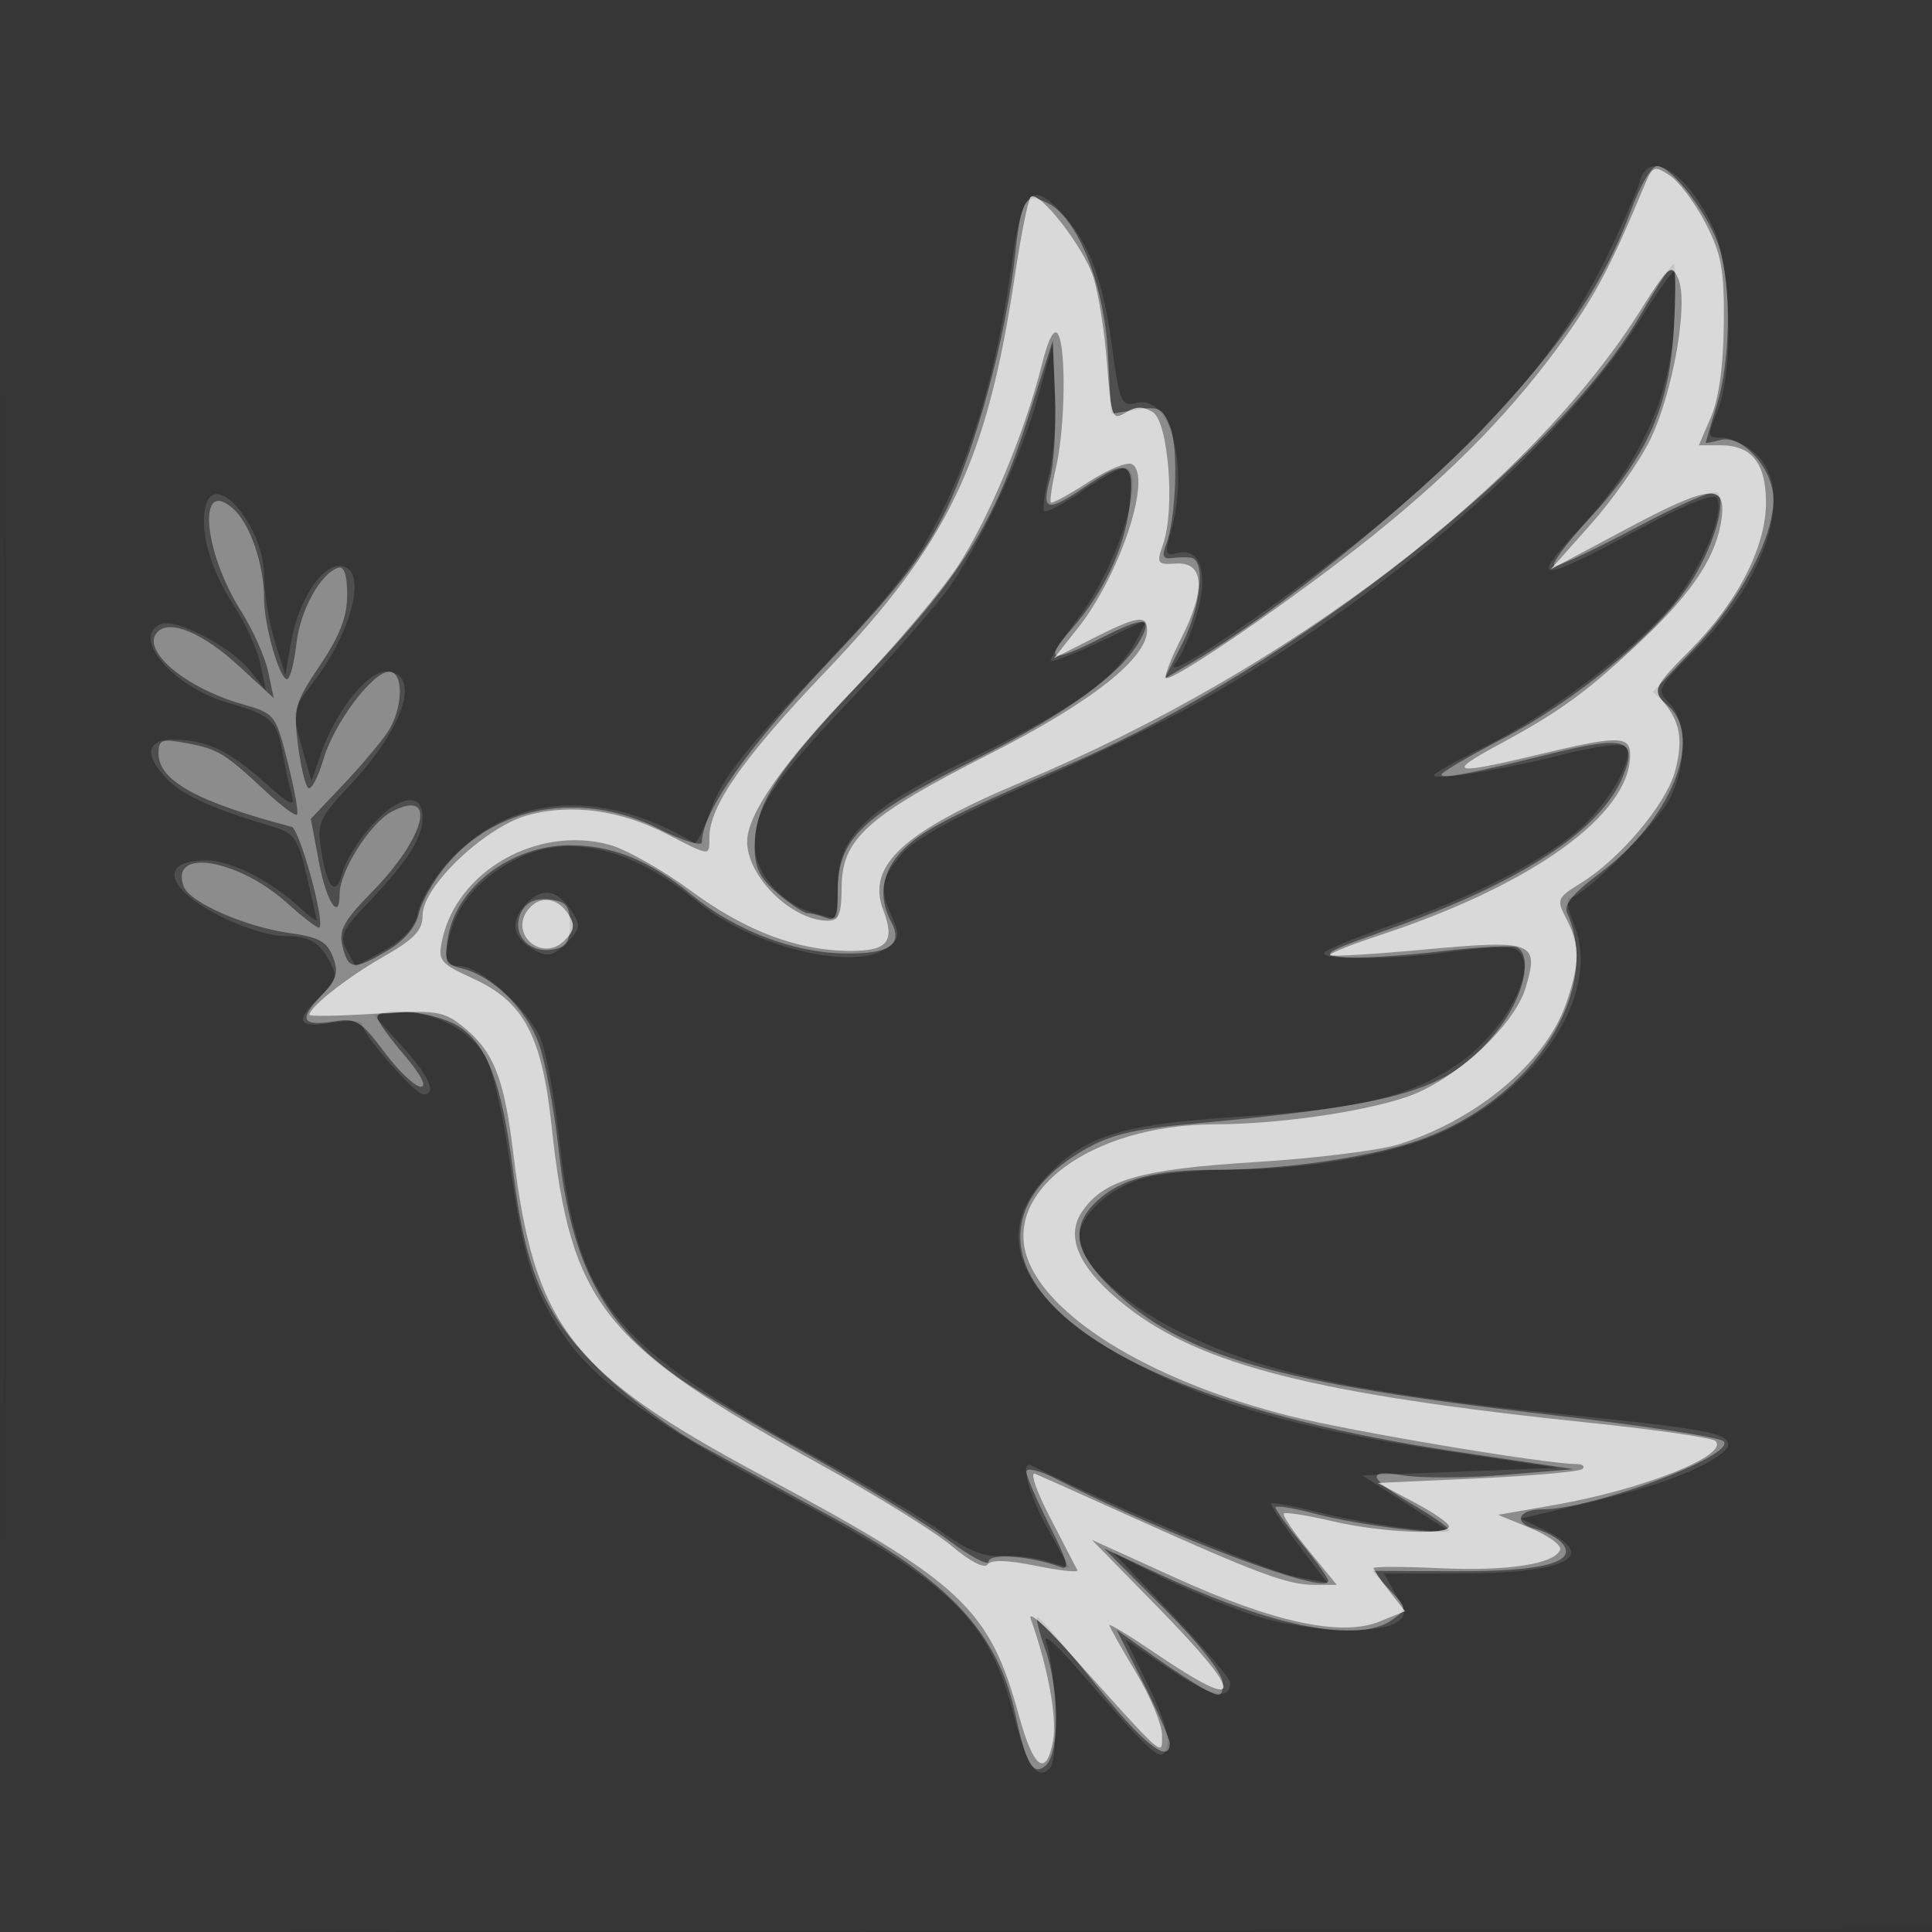
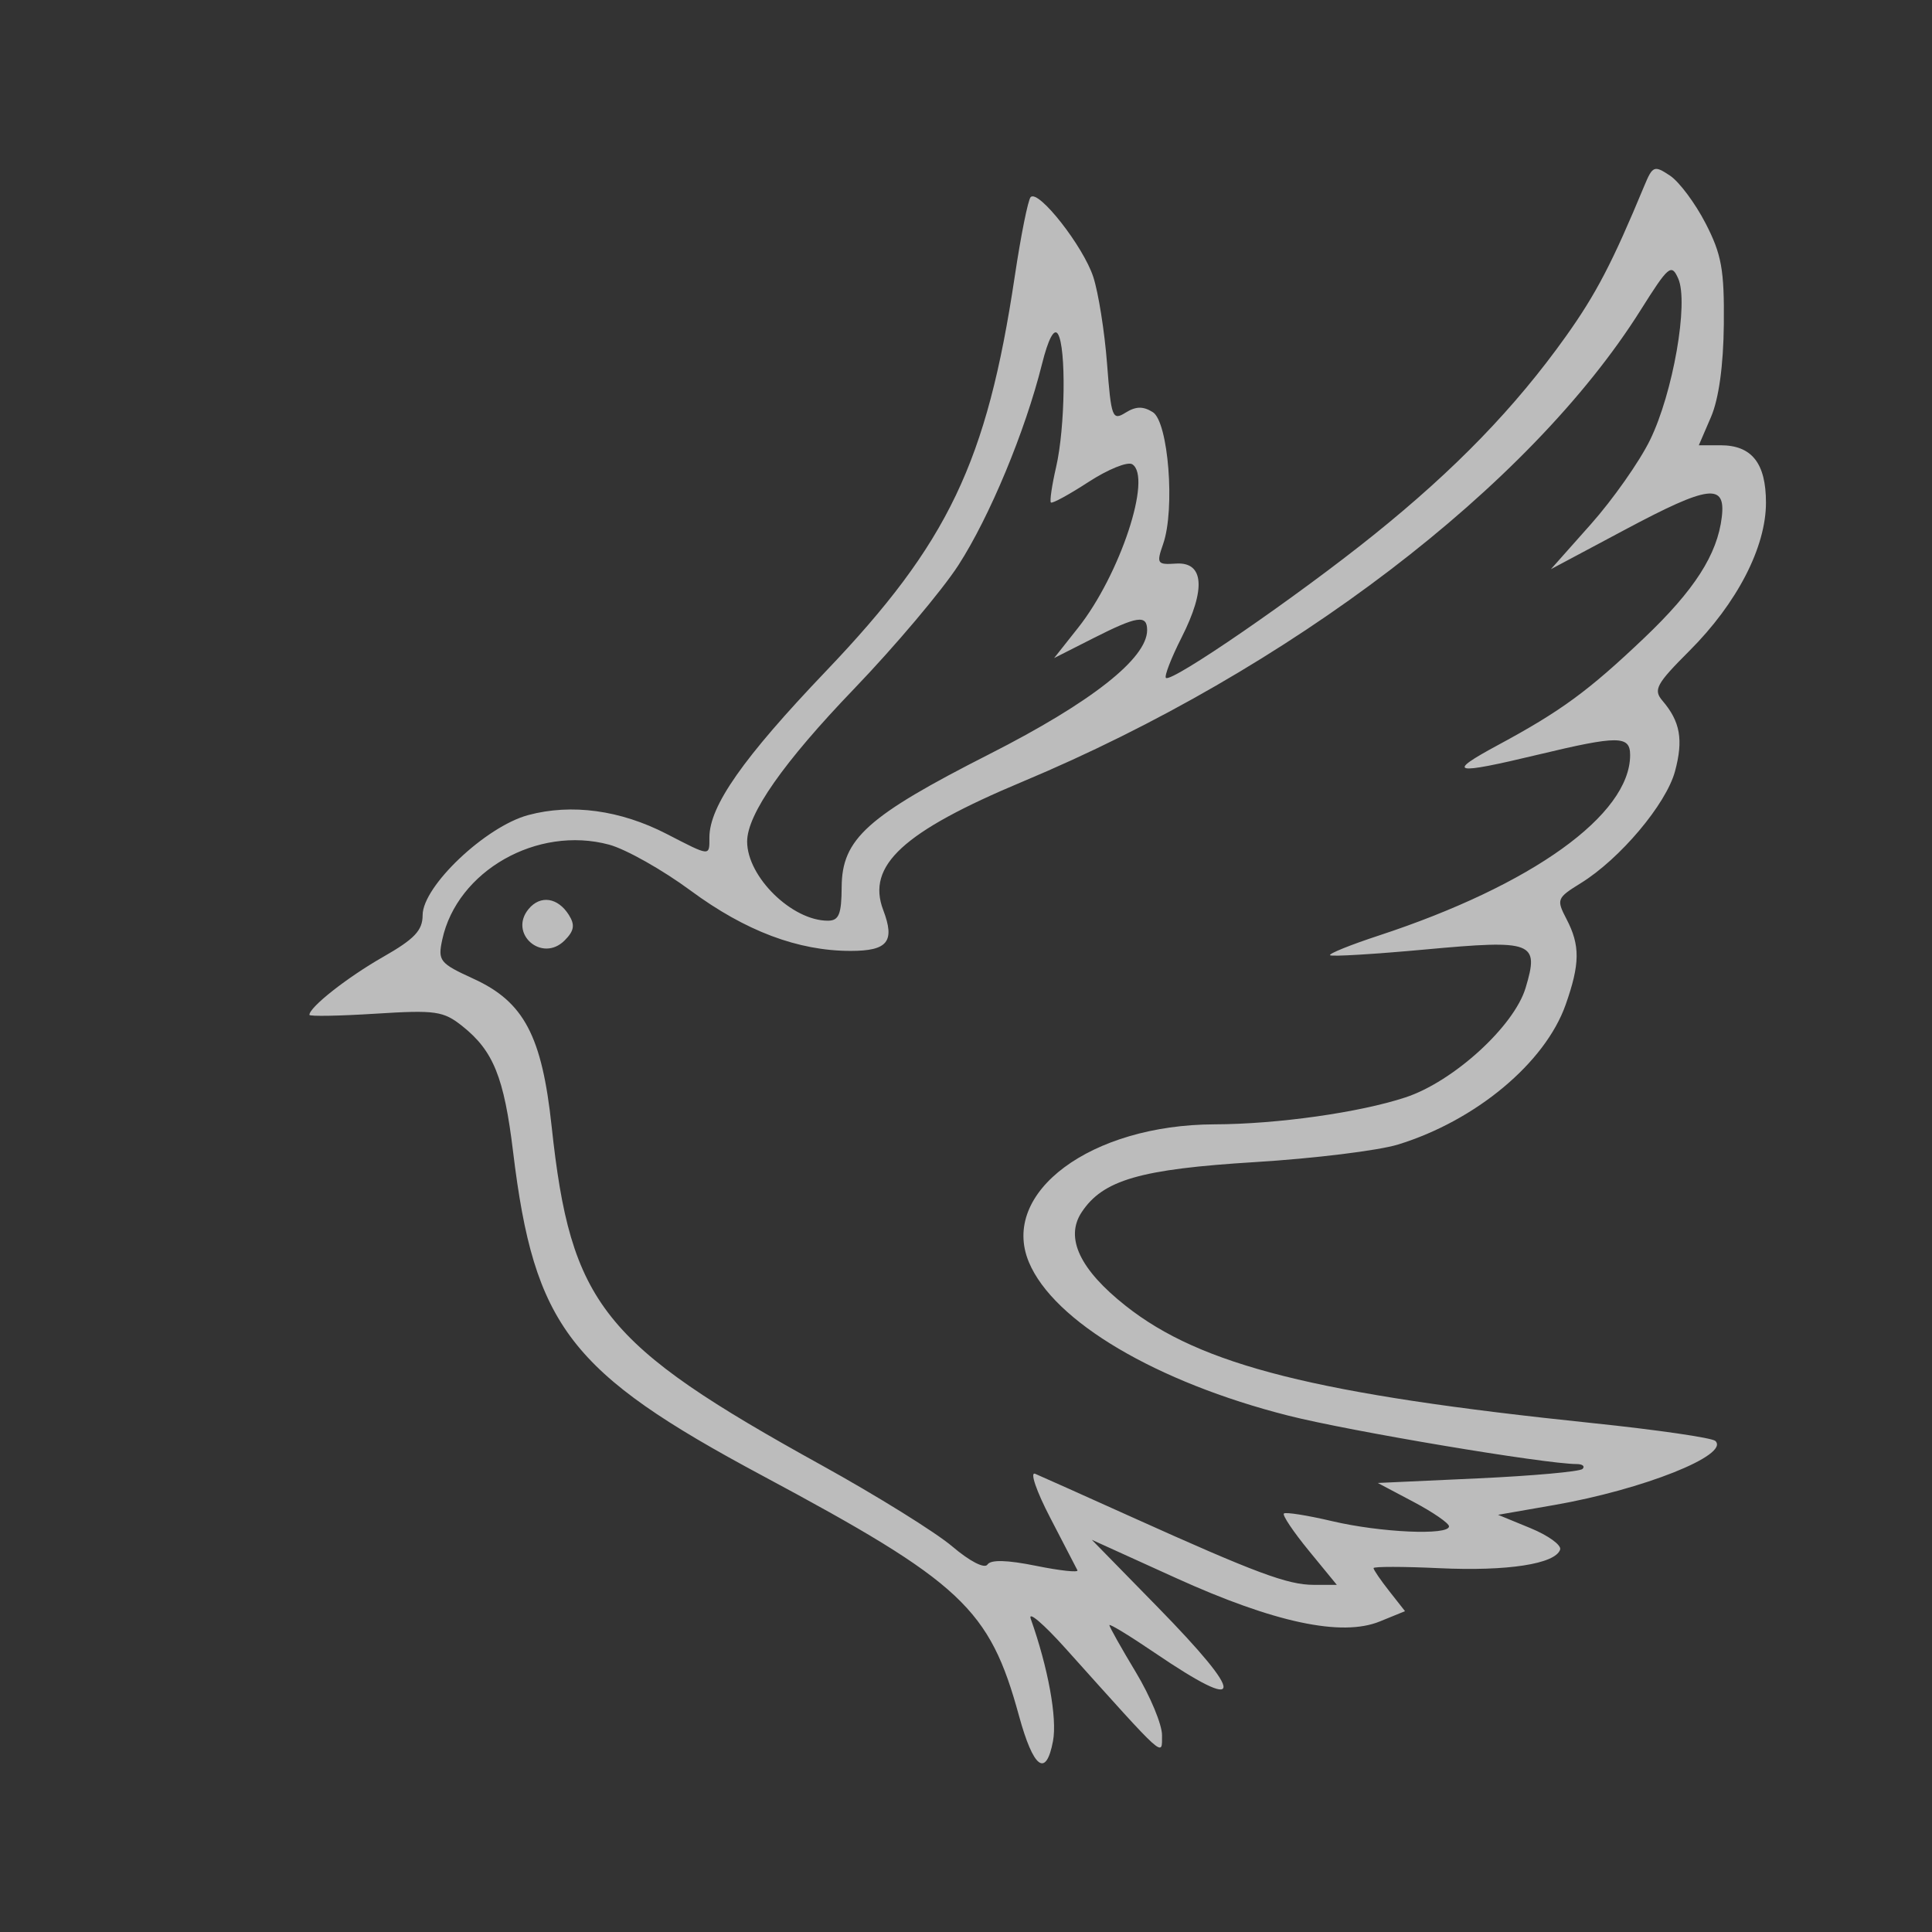
<svg xmlns="http://www.w3.org/2000/svg" width="256" height="256">
  <rect width="100%" height="100%" fill="#333333" stroke="none" />
-   <path fill="#FFF" fill-opacity=".016" fill-rule="evenodd" d="M0 128.004v128.004l128.25-.254 128.25-.254.254-127.75L257.008 0H0zm.485.496c0 70.4.119 99.053.265 63.672s.146-92.98 0-128S.485 58.1.485 128.5" />
-   <path fill="#FFF" fill-opacity=".123" fill-rule="evenodd" d="M217.265 24.096c-.302 1.153-2.22 5.54-4.263 9.75-5.808 11.967-14.889 22.797-29.002 34.587-11.689 9.766-31.295 23.213-28.166 19.32.734-.913 1.963-3.751 2.732-6.306 1.619-5.381.503-8.96-2.547-8.162-1.591.416-1.702.095-.915-2.649 2.525-8.801.024-18.387-4.5-17.251-2.036.511-2.241.027-3.312-7.824-1.173-8.604-2.99-13.381-6.583-17.311-3.993-4.366-5.29-3.092-6.615 6.5-1.855 13.415-4.803 23.936-9.243 32.979-3.315 6.752-6.264 10.576-16.427 21.311-9.571 10.11-12.784 14.206-14.141 18.026-.966 2.719-1.987 4.806-2.269 4.638-12.664-7.535-24.716-6.502-32.9 2.819-1.758 2.002-3.448 4.896-3.755 6.431-.378 1.893-1.795 3.485-4.405 4.952l-3.847 2.162-1.15-2.148c-1.007-1.882-.659-2.662 2.799-6.284 5.27-5.52 7.244-8.616 7.244-11.359 0-3.452-3.281-2.86-6.882 1.241-1.699 1.935-3.369 4.632-3.71 5.993-.856 3.41-2.018 2.332-2.807-2.603-.624-3.906-.406-4.409 3.929-9.043C53.677 96.224 55.889 89 51.082 89c-2.393 0-6.57 5.237-8.447 10.591l-1.37 3.909-1.127-4c-1.506-5.346-1.509-5.324 1.413-9.156C46.915 83.311 48.776 75 44.985 75c-2.53 0-5.519 4.774-6.463 10.324l-.711 4.176-1.39-4.5c-.765-2.475-1.397-6.346-1.406-8.602-.025-6.777-6.781-14.569-7.844-9.048-.64 3.326.812 8.28 3.74 12.756 1.58 2.417 3.2 5.969 3.598 7.894l.725 3.5-2.101-2.638c-2.482-3.115-9.754-6.945-11.74-6.183-4.232 1.624 1.488 8.351 8.902 10.469 5.644 1.613 6.386 2.302 7.154 6.638.362 2.043.924 4.613 1.251 5.712.443 1.494-.469 1.04-3.606-1.794C30.406 99.468 27.276 98 22.935 98c-3.621 0-3.877 2.149-.642 5.384 2.083 2.083 6.045 3.834 14.132 6.244 2.522.752 3.102 1.63 4.208 6.372.705 3.025 1.301 5.691 1.325 5.924.023.234-.971-.507-2.208-1.645-3.973-3.654-9.163-6.271-12.441-6.275-6.332-.008-5.318 3.816 1.977 7.451 2.809 1.4 6.481 2.552 8.16 2.56 3.594.018 4.859.734 6.366 3.597.93 1.769.711 2.487-1.351 4.424-3.499 3.287-3.074 4.243 1.539 3.464 2.226-.376 4-.273 4 .232 0 1.281 6.962 9.268 8.078 9.268 1.867 0 .826-2.364-2.811-6.379l-3.733-4.121 3.203-.311c4.246-.413 9.448 2.161 11.546 5.712.932 1.579 2.391 7.86 3.241 13.959 1.822 13.064 3.304 17.681 7.588 23.647 4.23 5.889 12.139 11.497 28.664 20.322 22.467 11.999 27.255 16.626 30.59 29.563 1.721 6.68 3.044 8.598 4.752 6.89 1.175-1.175.798-13.09-.531-16.782-.396-1.1 1.222.232 3.596 2.96 10.925 12.552 11.627 13.184 12.404 11.167.471-1.224-.347-4.039-2.363-8.127l-3.084-6.254 5.911 3.947c5.431 3.627 7.949 4.177 7.949 1.737 0-.524-3.488-4.607-7.75-9.075l-7.75-8.123 6.101 3.073c3.356 1.69 8.854 4.001 12.218 5.134 6.413 2.161 16.601 2.726 19.181 1.065 1.33-.856 1.323-1.281-.06-3.735l-1.56-2.769h9.56c14.574 0 19.096-2.186 11.81-5.709l-3.25-1.571 3-.699c11.213-2.611 15.16-3.749 19.541-5.634 2.727-1.173 4.959-2.697 4.959-3.385 0-1.605-2.854-2.146-21.337-4.043-27.865-2.859-40.105-5.475-51.315-10.967-7.511-3.68-13.348-9.178-13.348-12.572 0-2.861 4.086-6.573 8.622-7.832 2.133-.592 7.478-1.095 11.878-1.117 10.82-.055 22.195-2.214 28.656-5.439 12.591-6.284 19.975-18.496 16.382-27.094-.79-1.891-1.045-3.438-.568-3.438 1.745 0 11.841-10.083 13.413-13.394 2.164-4.561 2.075-10.148-.197-12.42-1.753-1.753-1.636-1.992 3.42-7.019 9.587-9.533 13.207-21.176 8.08-25.993-1.273-1.196-3.275-2.174-4.449-2.174-2.048 0-2.076-.141-.686-3.468 2.16-5.17 1.884-18.978-.484-24.193-3.389-7.464-8.613-10.791-9.802-6.243m.452 17.654c-10.488 16.904-33.801 37.168-59.217 51.472-4.4 2.476-14.416 7.317-22.259 10.756-9.745 4.275-15.047 7.191-16.75 9.215-2.813 3.343-3.003 4.588-1.281 8.369 1.047 2.297.953 2.846-.691 4.048-4.306 3.148-17.75-.1-25.001-6.042-9.259-7.587-17.764-9.396-24.924-5.302-4.679 2.676-7.345 6.082-8.207 10.484-.555 2.833-.369 3.25 1.453 3.25 2.785 0 9.127 5.676 10.791 9.658.733 1.754 1.8 7.386 2.371 12.516 2.532 22.73 6.549 27.744 34.561 43.141 6.634 3.647 14.059 8.082 16.5 9.855 3.025 2.198 5.392 3.152 7.437 2.998 1.65-.125 4.395.186 6.101.69l3.101.917-2.833-5.138c-2.667-4.836-3.783-9.272-2.119-8.419 9.642 4.941 31.184 14.016 34.938 14.718l4.189.783-3.879-5.086c-2.133-2.798-3.73-5.234-3.549-5.416.182-.181 2.967.339 6.19 1.156s8.561 1.784 11.861 2.149l6 .664-6-3.843-6-3.843 12.976-.5 12.976-.5-15.235-2.285c-18.589-2.788-30.157-6.042-40.37-11.356-15.003-7.805-19.6-16.515-12.803-24.256 5.298-6.035 10.021-7.593 26.13-8.625 15.941-1.021 22.418-2.563 28.822-6.864 6.832-4.588 11.44-13.965 7.589-15.443-.778-.299-4.266-.131-7.75.373-8.006 1.157-18.54 1.227-17.285.114.523-.463 4.55-2.091 8.95-3.617 10.3-3.573 18.937-7.911 24.116-12.114 4.355-3.535 8.163-10.048 6.719-11.492-.477-.477-4.093-.026-8.146 1.016-7.818 2.011-17.189 3.527-17.189 2.78 0-.251 2.953-1.91 6.562-3.687 9.025-4.443 21.603-14.128 25.736-19.817 3.707-5.104 6.239-11.55 5.197-13.235-.4-.648-4.139.825-9.821 3.871-14.132 7.574-15.227 7.581-8.255.051 7.818-8.444 11.751-16.886 12.372-26.553.259-4.048.252-7.361-.017-7.361-.27 0-2.095 2.587-4.057 5.75m-80.084 10.523c-2.155 7.817-7.244 18.848-11.648 25.249-1.679 2.44-7.491 9.103-12.915 14.807-10.578 11.122-13.07 14.853-13.07 19.566 0 3.77 3.501 7.86 7.75 9.053l3.25.912v-4.395c0-6.753 3.789-10.319 18.448-17.362 12.641-6.074 18.605-10.371 21.108-15.211l1.454-2.812-6.2 2.932c-3.409 1.613-6.365 2.766-6.568 2.564-.202-.203 1.408-2.716 3.579-5.584C148.246 74.825 152.165 62 148.93 62c-.588 0-3.095 1.393-5.57 3.096s-4.714 2.883-4.975 2.622.02-2.442.625-4.846.963-7.297.795-10.872l-.305-6.5zm-68.066 67.653c-2.072 2.289-1.585 4.459 1.354 6.032 1.647.881 2.432.689 4.129-1.008 1.888-1.888 1.953-2.313.654-4.273-1.936-2.92-3.951-3.167-6.137-.751" />
-   <path fill="#FFF" fill-opacity=".35" fill-rule="evenodd" d="M216.16 27.75c-3.597 9.815-9.265 18.161-19.867 29.253-9.425 9.861-27.259 24.219-37.889 30.505l-4.097 2.422 2.347-4.634c2.54-5.019 3.136-11.221 1.096-11.414-.687-.066-1.874-.032-2.636.075-.962.134-1.163-.365-.657-1.632 1.367-3.425 1.735-12.819.614-15.702-.996-2.564-1.483-2.818-4.473-2.333l-3.356.545-.45-8.168c-.492-8.926-3.937-17.604-7.811-19.677-3.027-1.62-3.677-.654-4.456 6.617-1.153 10.773-5.257 25.967-9.194 34.04-2.884 5.916-6.233 10.238-15.642 20.19-10.747 11.368-16.644 19.767-16.679 23.758-.006.603-2.548-.185-5.651-1.75-10.235-5.162-21.641-3.179-28.32 4.924-1.627 1.974-3.232 4.832-3.565 6.351-.379 1.724-1.917 3.534-4.098 4.82-4.504 2.658-5.203 2.597-5.986-.524-.54-2.149.122-3.371 3.924-7.25 7.079-7.224 8.705-13.778 2.639-10.642C49.076 109.012 45 115.422 45 118.46c0 3.735-1.761 1.028-2.739-4.21l-1.074-5.75 4.26-4.5c2.343-2.475 5.001-5.613 5.906-6.973 2.058-3.09 2.193-8.027.22-8.027-2.189 0-7.289 6.785-8.705 11.582-.697 2.359-1.596 4.086-1.997 3.838-.402-.248-1.026-2.816-1.388-5.707-.61-4.888-.406-5.627 2.93-10.584 2.623-3.898 3.587-6.4 3.587-9.313 0-2.633-.403-3.848-1.189-3.586-2.388.796-5.044 5.655-5.551 10.156-.286 2.538-.84 4.614-1.232 4.614-.99 0-3.027-7.127-3.034-10.616-.008-4.574-1.827-9.923-4.061-11.944-4.813-4.357-4.069 5.487 1.025 13.56 1.562 2.475 3.171 6.075 3.575 8l.735 3.5-4.575-4.216c-4.745-4.373-9.14-6.237-10.799-4.578-2.352 2.352 3.529 7.393 11.191 9.593 4.356 1.25 4.437 1.354 6.044 7.734.896 3.557 1.451 6.663 1.232 6.902s-2.077-1.135-4.129-3.054c-5.424-5.071-6.336-5.628-10.482-6.403-3.336-.623-3.75-.476-3.75 1.338 0 3.627 5.119 6.452 17.648 9.742 1.033.271 4.389 12.388 3.693 13.332-.159.215-2.072-1.221-4.252-3.191-6.558-5.924-15.724-7.403-13.734-2.215.814 2.119 8.243 5.362 14.135 6.17 3.77.516 4.855 1.124 5.626 3.151.791 2.082.519 2.967-1.595 5.173-3.007 3.139-2.51 4.056 1.818 3.356 2.832-.459 3.519-.034 6.597 4.077 1.89 2.524 4.062 4.589 4.828 4.589.841 0-.025-1.655-2.186-4.18-1.968-2.299-3.578-4.549-3.578-5 0-1.575 7.526-.797 10.635 1.099 3.917 2.389 5.901 7.62 7.367 19.427 1.636 13.18 4.193 19.04 11.41 26.154 3.349 3.3 9.463 7.85 13.588 10.112s11.934 6.52 17.352 9.464c15.387 8.358 21.88 15.327 24.152 25.924 1.446 6.742 2.369 8.35 4.013 6.986 1.906-1.582 1.897-10.076-.016-15.448-.776-2.179-1.262-4.111-1.079-4.293.182-.183 3.577 3.738 7.543 8.712 6.461 8.101 10.035 10.957 10.035 8.018 0-.564-1.583-4.169-3.518-8.012l-3.519-6.986 4.769 3.381c2.622 1.859 5.78 3.905 7.018 4.546 1.989 1.031 2.25.923 2.25-.929 0-1.283-3.042-5.138-7.842-9.938l-7.843-7.843 7.593 3.526c15.003 6.967 26.208 9.11 30.651 5.861 1.904-1.393 1.896-1.468-.413-3.926l-2.355-2.506 10.939.049c11.598.053 16.367-1.172 14.294-3.67-.609-.732-2.231-1.614-3.606-1.959-2.947-.74-2.284-2.569.931-2.569 6.699 0 25.853-7.198 24.023-9.028-.539-.539-10.63-2.084-22.426-3.434-36.937-4.229-49.3-7.779-58.696-16.851-4.925-4.755-5.491-8.173-1.91-11.537 3.124-2.934 7.761-4.15 15.831-4.15 9.334 0 21.189-1.789 27.498-4.149 14.649-5.481 23.63-19.614 18.982-29.873-.488-1.077.778-2.618 4.327-5.267 9.347-6.978 13.833-17.857 9.122-22.121l-2.105-1.904 5.525-5.793c6.086-6.38 10.455-14.596 10.47-19.688.012-4.052-4.106-8.669-7.046-7.9-1.069.279-1.939.437-1.933.351s.681-2.365 1.5-5.065c1.773-5.845 1.933-15.376.348-20.669C226.575 28.638 221.532 22 219.561 22c-.711 0-2.241 2.587-3.401 5.75m1.222 13.976c-10.899 18.886-46.152 46.699-75.18 59.315-16.528 7.183-19.873 8.903-22.581 11.611-2.78 2.78-3.324 6.166-1.528 9.521 1.626 3.04-.266 4.278-6.361 4.163-6.663-.127-14.385-3.098-19.993-7.694C86.066 113.994 81.187 112 75.482 112c-7.709 0-15.049 5.556-16.128 12.208-.511 3.146-.303 3.588 1.96 4.156 4.015 1.008 8.41 5.33 10.082 9.914.846 2.322 2.036 8.722 2.643 14.222 1.679 15.207 6.01 23.223 16.461 30.462 2.2 1.523 9.85 6.029 17 10.013s15.362 9.009 18.25 11.166 5.25 3.402 5.25 2.764c0-1.155 5.732-.713 9.497.732 1.299.499.983-.724-1.412-5.469-1.697-3.361-3.085-6.583-3.085-7.16 0-.579 1.68-.194 3.75.86 15.313 7.792 36.25 15.645 36.25 13.596 0-.345-1.575-2.549-3.5-4.899s-3.5-4.521-3.5-4.827 2.363.071 5.25.839c5.843 1.555 17.75 3.001 17.75 2.156 0-.299-2.002-1.716-4.448-3.15-6.277-3.678-6.783-4.967-1.605-4.092 2.31.39 8.33.366 13.377-.055l9.176-.765-15.5-2.318c-29.847-4.464-49.887-12.559-56.029-22.633-3.808-6.245-1.421-12.614 6.456-17.23 3.647-2.138 6.591-2.855 14.812-3.61 28.186-2.588 34.178-4.471 40.468-12.718 3.207-4.205 4.359-9.385 2.36-10.62-.512-.317-5.126-.082-10.252.522-5.126.605-10.894.95-12.817.768-3.149-.299-2.553-.666 5.956-3.671 17.49-6.176 28.121-13.101 31.079-20.242 2.045-4.935.388-5.497-9.213-3.121-11.193 2.769-14.82 3.462-14.82 2.832 0-.291 3.575-2.389 7.945-4.662 9.663-5.027 20.429-13.855 24.771-20.311 3.189-4.741 5.157-11.117 3.839-12.435-.376-.376-5.098 1.67-10.492 4.547S206.699 75 206.019 75s1.362-2.804 4.534-6.231c7.798-8.422 10.709-15.019 11.263-25.519.239-4.538.213-8.25-.059-8.25-.271 0-2.24 3.027-4.375 6.726M136.211 55.4c-4.506 14.079-8.86 21-21.745 34.559C102.833 102.201 100 106.578 100 112.312c0 2.692.717 4.114 3.077 6.099 1.692 1.424 3.455 2.589 3.918 2.589s1.553.273 2.423.607c1.278.49 1.582-.153 1.582-3.352 0-7.071 2.98-9.973 17.967-17.495 12.507-6.278 19.67-11.473 22.193-16.096 1.596-2.923.394-2.978-5.027-.231-6.853 3.472-7.922 3.23-4.243-.961 4.379-4.987 7.126-10.808 7.805-16.54.691-5.838-.299-6.245-5.91-2.432-5.011 3.405-5.826 3.233-4.662-.983.529-1.916.83-6.838.669-10.939l-.292-7.456zm-67.105 65.402c-1.441 2.693.753 5.494 3.95 5.043 1.972-.278 2.444-.924 2.444-3.345 0-2.511-.437-3.051-2.683-3.31-1.838-.212-3.006.295-3.711 1.612" />
  <path fill="#FFF" fill-opacity=".671" fill-rule="evenodd" d="M217.868 24.645c-4.215 10.162-6.388 14.33-10.414 19.971-6.705 9.397-14.602 17.558-25.37 26.218-10.198 8.202-26.893 19.69-27.594 18.989-.232-.232.707-2.649 2.086-5.372 3.238-6.393 2.96-10.02-.749-9.773-2.508.166-2.613.006-1.701-2.61 1.6-4.59.69-16.16-1.373-17.456-1.278-.804-2.246-.785-3.612.068-1.745 1.089-1.904.667-2.453-6.507-.323-4.22-1.142-9.38-1.819-11.466-1.311-4.041-7.246-11.619-8.298-10.595-.346.337-1.295 5.062-2.11 10.5-3.694 24.649-8.806 35.339-25.018 52.32C98.472 100.423 94 106.802 94 110.96c0 2.536.174 2.55-5.658-.457-6.132-3.162-12.614-4.045-18.351-2.501-5.644 1.52-13.991 9.43-13.991 13.26 0 2.026-1.074 3.16-5.25 5.541-4.737 2.702-9.75 6.646-9.75 7.671 0 .218 3.938.148 8.75-.155 7.975-.502 8.995-.356 11.52 1.653 4.105 3.267 5.521 6.777 6.716 16.641 2.803 23.134 7.505 29.246 33.014 42.909 26.472 14.179 30.125 17.596 34.019 31.822 1.917 7.002 3.592 8.245 4.511 3.348.569-3.031-.643-9.679-2.95-16.192-.39-1.1 1.682.664 4.605 3.92 13.481 15.016 12.762 14.369 12.79 11.521.014-1.407-1.55-5.174-3.475-8.371s-3.5-6-3.5-6.228c0-.229 2.691 1.411 5.98 3.644 12.064 8.193 12.192 5.998.355-6.099l-8.665-8.855 11.115 5.047c13.064 5.931 21.993 7.836 27.051 5.77l3.335-1.361-2.085-2.652c-1.147-1.458-2.086-2.832-2.086-3.052s3.938-.215 8.75.01c8.985.421 15.338-.559 15.974-2.465.197-.593-1.572-1.873-3.932-2.844l-4.292-1.765 7.447-1.298c11.772-2.051 23.295-6.635 21.345-8.491-.435-.415-7.767-1.479-16.292-2.365-36.564-3.8-51.854-7.64-61.836-15.531-6.076-4.802-8.066-9.009-5.858-12.38 2.819-4.302 7.766-5.737 22.998-6.671 7.808-.478 16.329-1.525 18.936-2.326 10.313-3.168 19.502-10.834 22.217-18.534 1.907-5.409 1.932-7.855.114-11.34-1.36-2.607-1.285-2.798 1.885-4.757 5.205-3.216 11.318-10.475 12.491-14.829 1.123-4.172.693-6.595-1.658-9.342-1.246-1.456-.838-2.211 3.569-6.619C230.171 79.924 234 72.512 234 66.605c0-5.232-1.878-7.605-6.02-7.605h-2.878l1.615-3.75c1.034-2.402 1.644-6.814 1.699-12.276.071-7.235-.294-9.261-2.416-13.38-1.375-2.669-3.501-5.517-4.724-6.328-2.088-1.385-2.296-1.301-3.408 1.379m-.49 16.466c-14.683 23.342-46.586 47.679-81.878 62.46-15.841 6.635-20.709 11.118-18.47 17.009 1.59 4.181.603 5.42-4.317 5.42-6.966 0-13.934-2.627-21.205-7.994-3.726-2.75-8.586-5.488-10.8-6.085-9.519-2.563-20.144 3.483-22.106 12.579-.608 2.819-.357 3.133 4.165 5.203 6.654 3.047 9.039 7.555 10.324 19.517 2.539 23.636 6.688 28.85 35.741 44.91 7.333 4.054 15.138 8.904 17.344 10.778 2.329 1.979 4.286 2.987 4.667 2.404.436-.666 2.601-.61 6.432.166 3.176.644 5.648.912 5.492.596s-1.779-3.449-3.609-6.964c-1.83-3.514-2.727-6.135-1.993-5.825s6.51 2.897 12.835 5.748c16.43 7.405 20.623 8.967 24.078 8.967h3.056l-3.708-4.525c-2.04-2.489-3.529-4.706-3.309-4.925.22-.22 3.096.234 6.391 1.009 6.441 1.515 15.492 1.918 15.492.689 0-.413-2.125-1.876-4.721-3.25l-4.721-2.498 13.246-.608c7.285-.335 13.535-.897 13.888-1.25s.004-.644-.775-.647c-4.244-.017-30.084-4.356-38.207-6.417-17.489-4.436-31.091-12.479-34.376-20.328-3.87-9.245 8.214-18.22 24.598-18.27 8.303-.025 19.185-1.56 25.288-3.568 6.362-2.093 14.403-9.423 15.931-14.522 1.827-6.096 1.038-6.397-13.306-5.078-6.732.619-12.405.961-12.607.76-.201-.202 2.7-1.374 6.448-2.605C203.005 117.293 216 107.964 216 100.05c0-2.598-1.558-2.605-12.187-.057-11.37 2.726-12.308 2.498-5.292-1.285 8.312-4.481 11.967-7.159 19.332-14.165 6.67-6.345 9.704-11.071 10.294-16.032.538-4.534-1.729-4.241-12.778 1.65l-9.869 5.261 5.297-5.961c2.914-3.278 6.439-8.292 7.834-11.142 3.055-6.242 5.152-18.249 3.739-21.416-.899-2.014-1.279-1.693-4.992 4.208m-79.31 7.137c-2.218 8.885-6.94 20.244-11.075 26.641-2.168 3.355-8.4 10.741-13.849 16.412C103.808 101.019 99 107.889 99 111.51c0 4.673 5.94 10.495 10.7 10.487 1.46-.003 1.805-.846 1.825-4.461.037-6.379 3.377-9.381 19.626-17.638C144.594 93.067 152 87.241 152 83.497c0-2.086-1.296-1.888-7.196 1.102l-5.129 2.6 3.183-4.02c5.55-7.007 9.849-20.006 7.166-21.664-.615-.38-3.219.676-5.788 2.347-2.568 1.671-4.813 2.895-4.987 2.72s.136-2.29.692-4.7c1.208-5.239 1.349-15.878.233-17.634-.503-.794-1.275.672-2.106 4m-68.022 72.196c-2.701 3.255 1.769 7.17 4.765 4.174 1.273-1.274 1.404-2.055.565-3.387-1.46-2.318-3.775-2.66-5.33-.787" />
</svg>